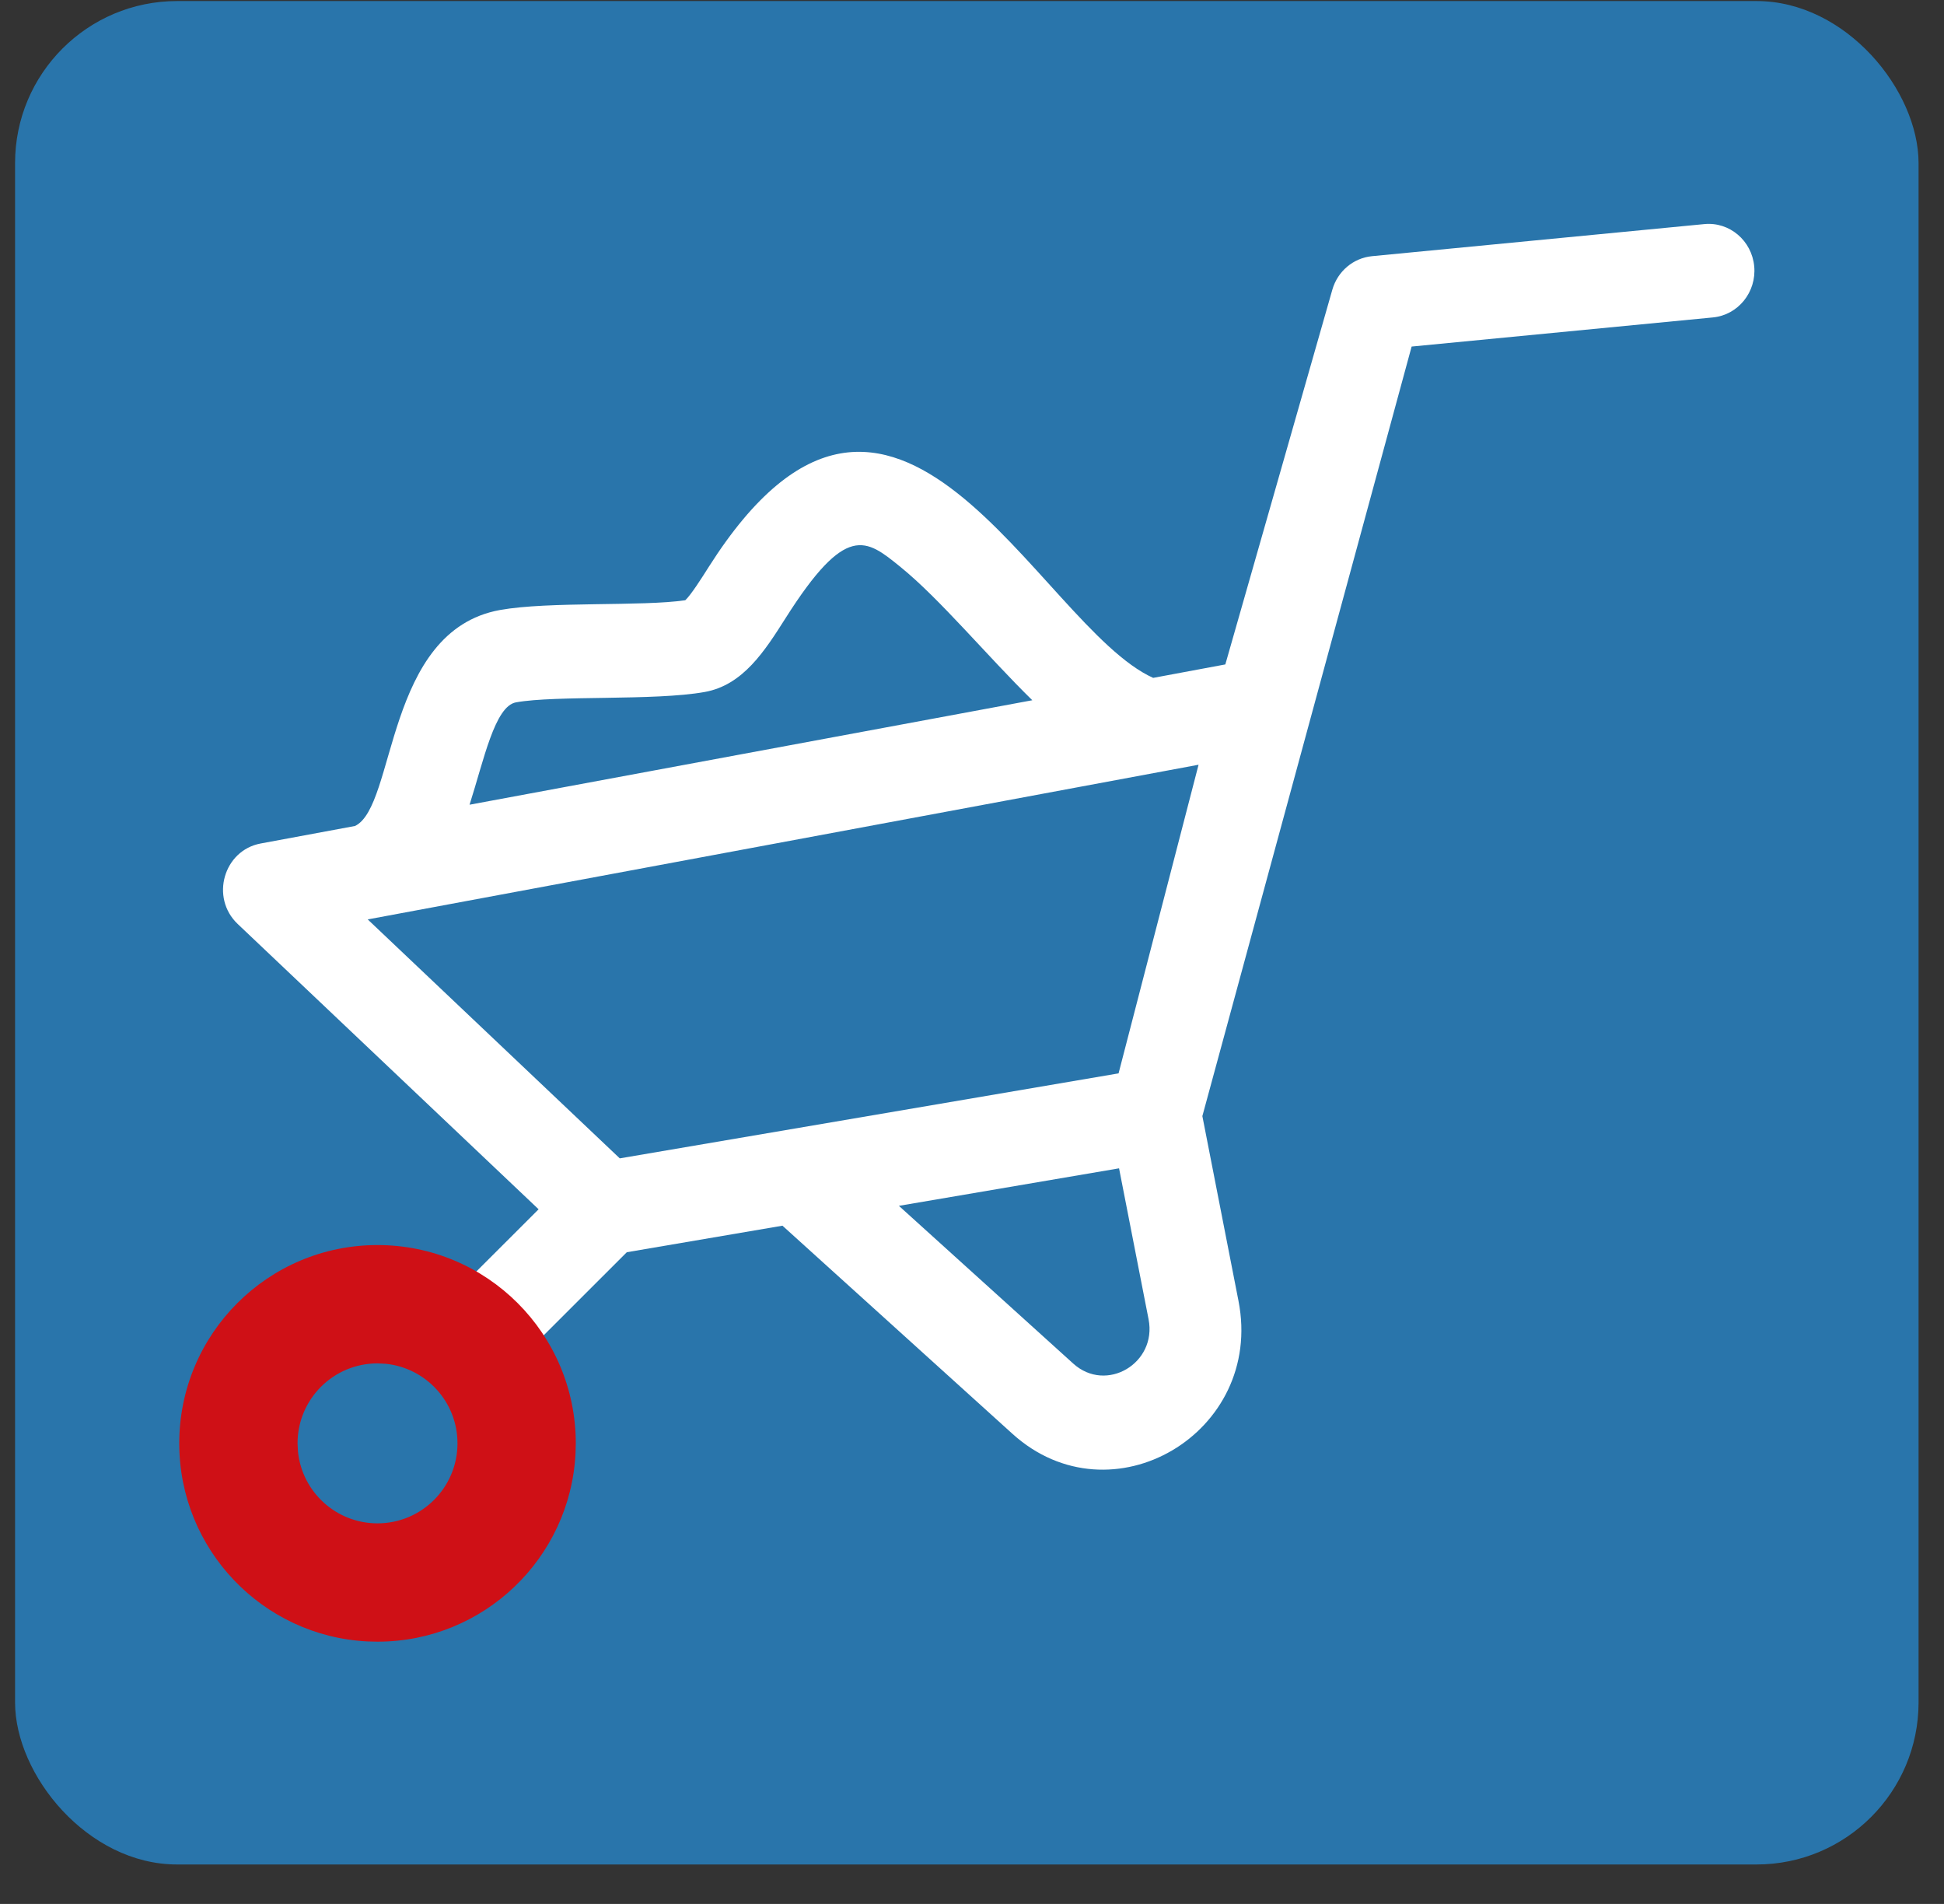
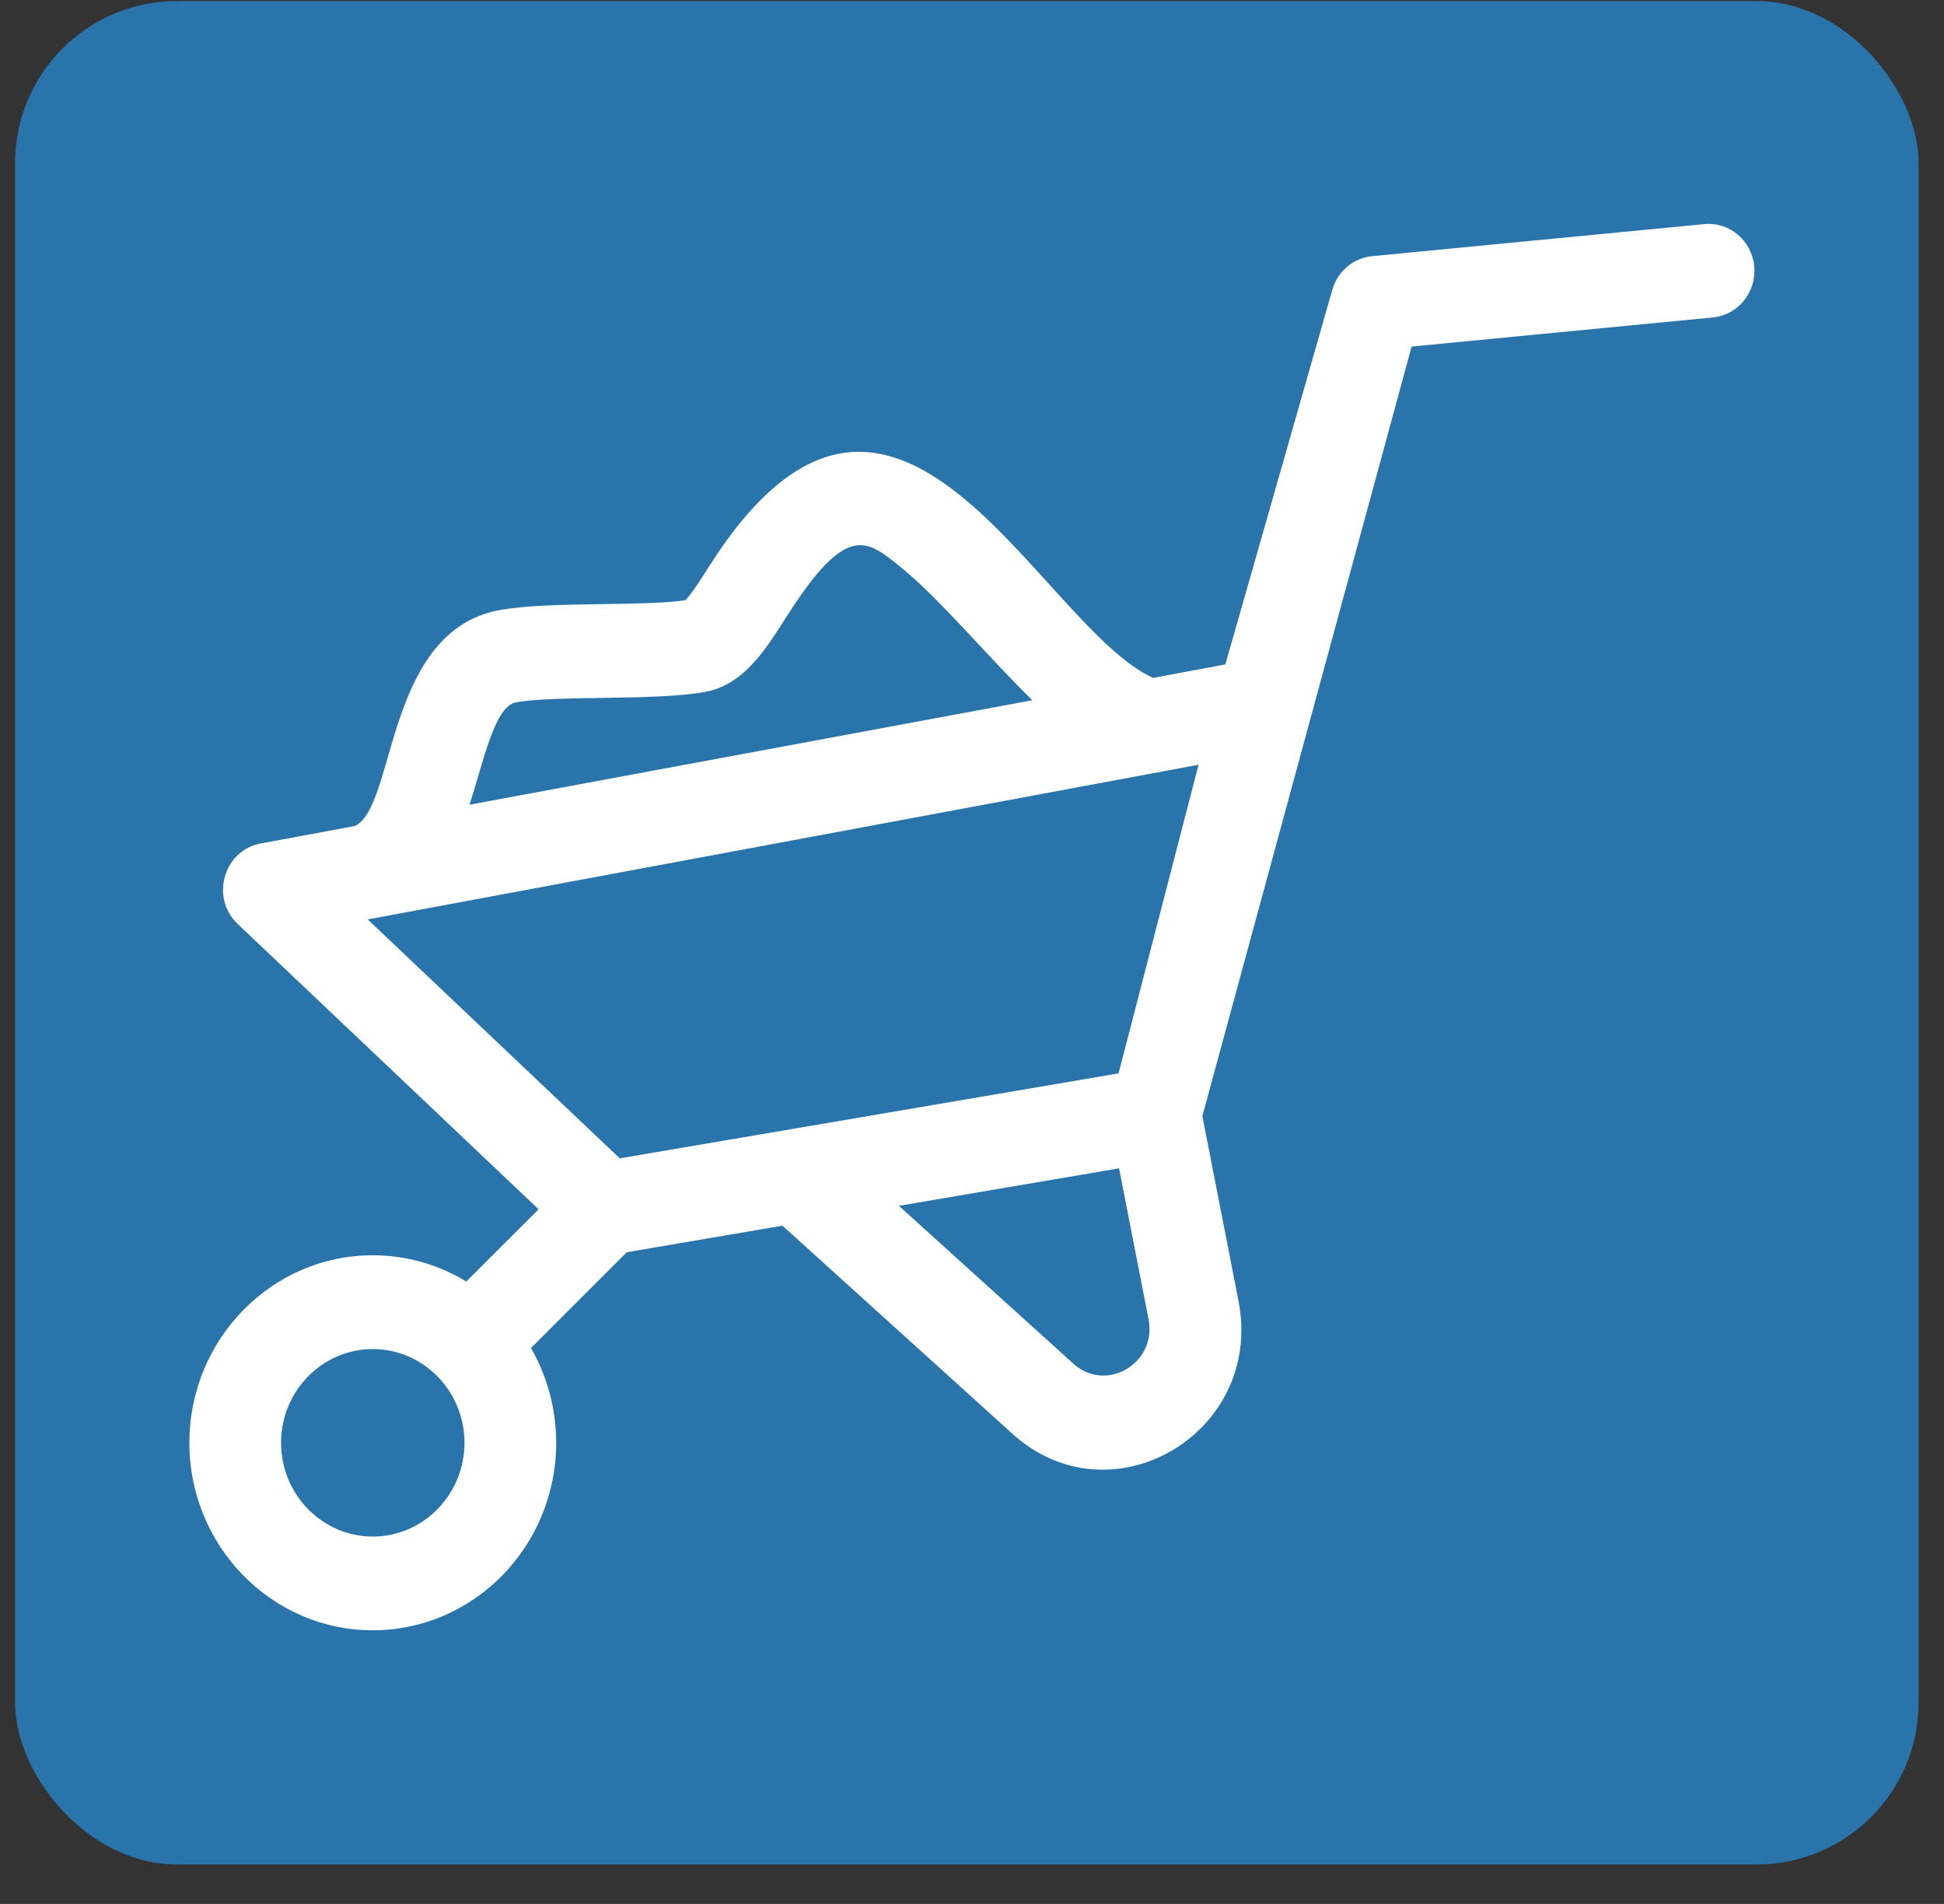
<svg xmlns="http://www.w3.org/2000/svg" width="48" height="47" viewBox="0 0 48 47" fill="none">
  <rect x="0" y="0" width="48" height="47" fill="#333333" stroke="none" />
  <rect x="0.372" y="0.026" width="47" height="46" rx="4" fill="#2975AB" />
  <path d="M42.081 5.532L33.877 6.324C33.415 6.369 33.027 6.697 32.897 7.152L30.255 16.402L28.473 16.734C25.625 15.45 22.084 6.769 17.499 13.996C17.324 14.273 17.066 14.679 16.921 14.817C15.857 14.975 13.552 14.842 12.348 15.058C9.498 15.571 9.783 19.906 8.765 20.39L6.437 20.822C5.521 20.992 5.186 22.161 5.869 22.809L13.299 29.852L11.513 31.636C10.836 31.224 10.047 30.987 9.204 30.987C6.707 30.987 4.676 33.064 4.676 35.616C4.676 38.169 6.707 40.245 9.204 40.245C11.701 40.245 13.733 38.169 13.733 35.616C13.733 34.763 13.505 33.964 13.11 33.277L15.477 30.912L19.32 30.257L24.999 35.395C27.439 37.602 31.218 35.372 30.58 32.114L29.688 27.552C29.691 27.541 34.853 8.564 34.855 8.555L42.294 7.836C42.916 7.776 43.373 7.211 43.314 6.575C43.255 5.939 42.703 5.471 42.081 5.532ZM12.741 17.338C13.731 17.16 16.168 17.304 17.401 17.082C18.348 16.912 18.882 16.07 19.399 15.256C20.893 12.899 21.381 13.305 22.226 13.989C23.21 14.786 24.378 16.198 25.489 17.286L11.594 19.865C11.946 18.767 12.216 17.432 12.741 17.338ZM9.098 22.693L29.594 18.878L27.619 26.497L15.303 28.595L9.08 22.697C9.086 22.695 9.092 22.694 9.098 22.693ZM9.204 37.931C7.956 37.931 6.94 36.892 6.94 35.616C6.94 34.34 7.956 33.302 9.204 33.302C10.453 33.302 11.469 34.34 11.469 35.616C11.469 36.892 10.453 37.931 9.204 37.931ZM26.5 33.661L22.195 29.767L27.631 28.841L28.36 32.568C28.572 33.652 27.315 34.399 26.5 33.661Z" fill="white" />
-   <path d="M11.296 35.63C11.296 34.608 10.519 33.767 9.523 33.666L9.321 33.656C8.23 33.656 7.347 34.54 7.347 35.63L7.357 35.833C7.458 36.828 8.298 37.605 9.321 37.605V40.526L9.069 40.52C6.483 40.389 4.426 38.249 4.426 35.63C4.426 32.927 6.617 30.735 9.321 30.735C12.024 30.735 14.217 32.927 14.217 35.63L14.21 35.883C14.079 38.469 11.94 40.526 9.321 40.526V37.605C10.411 37.605 11.296 36.721 11.296 35.63Z" fill="#CF1016" />
</svg>